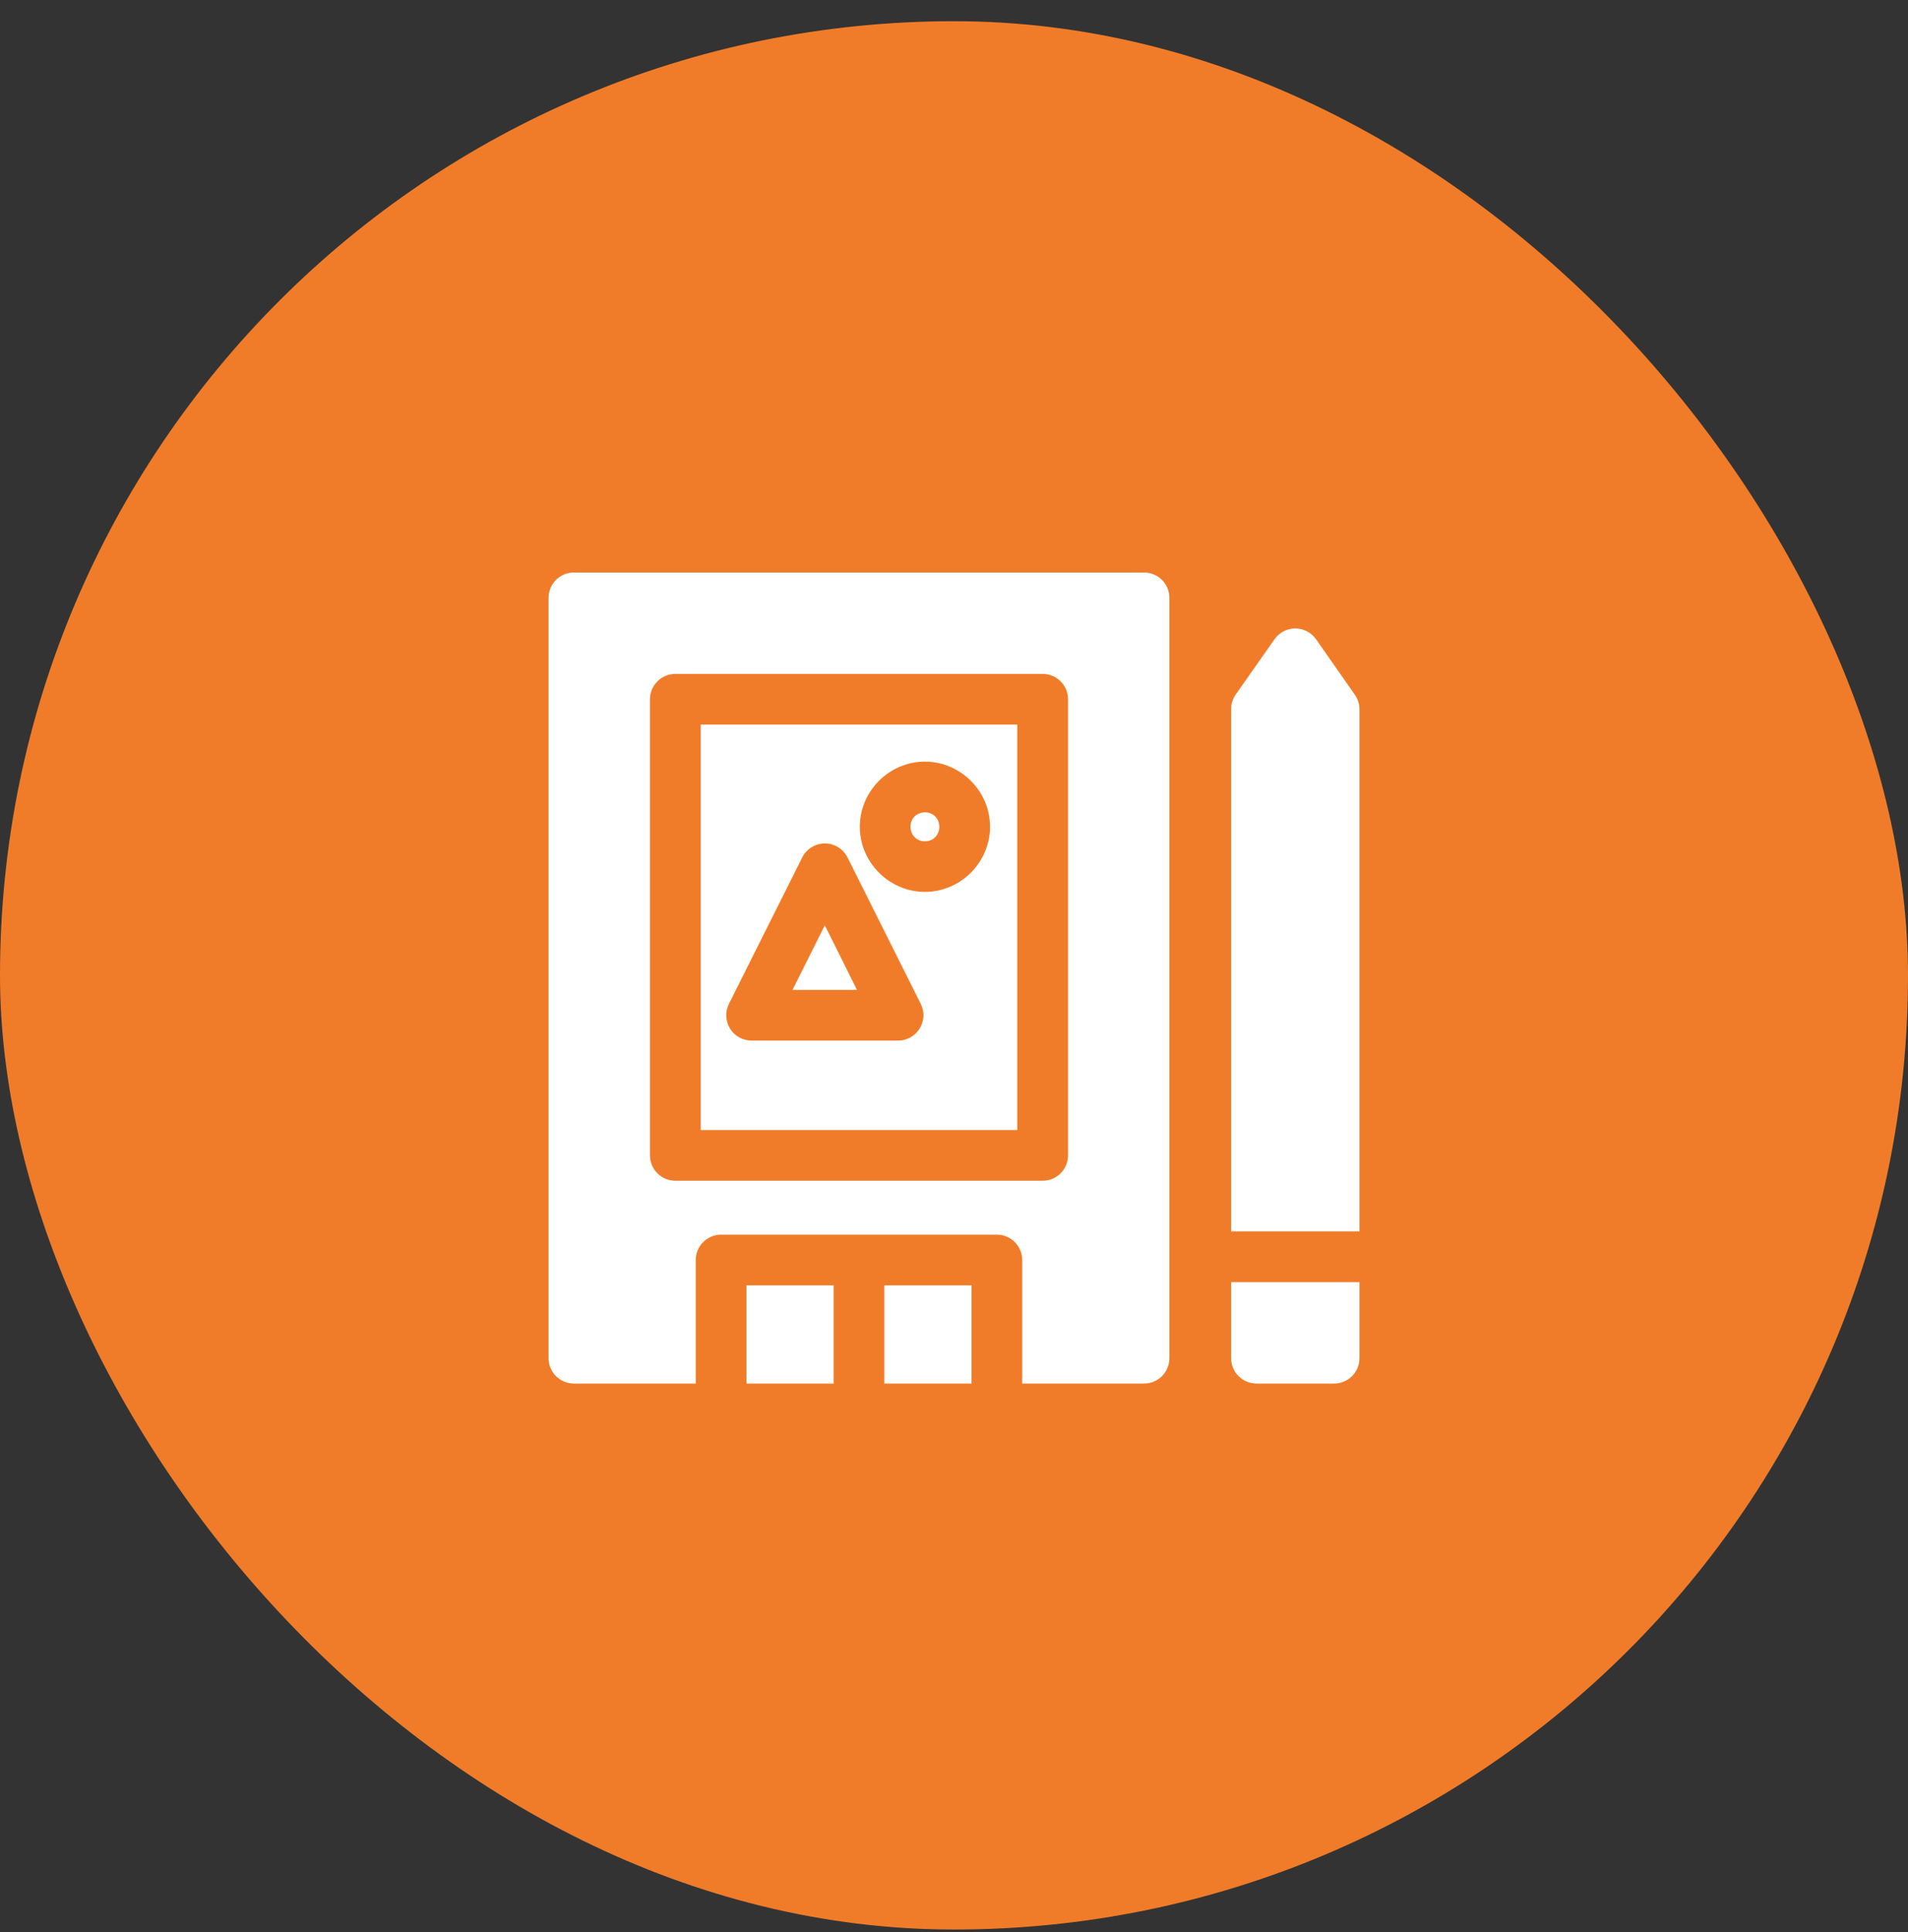
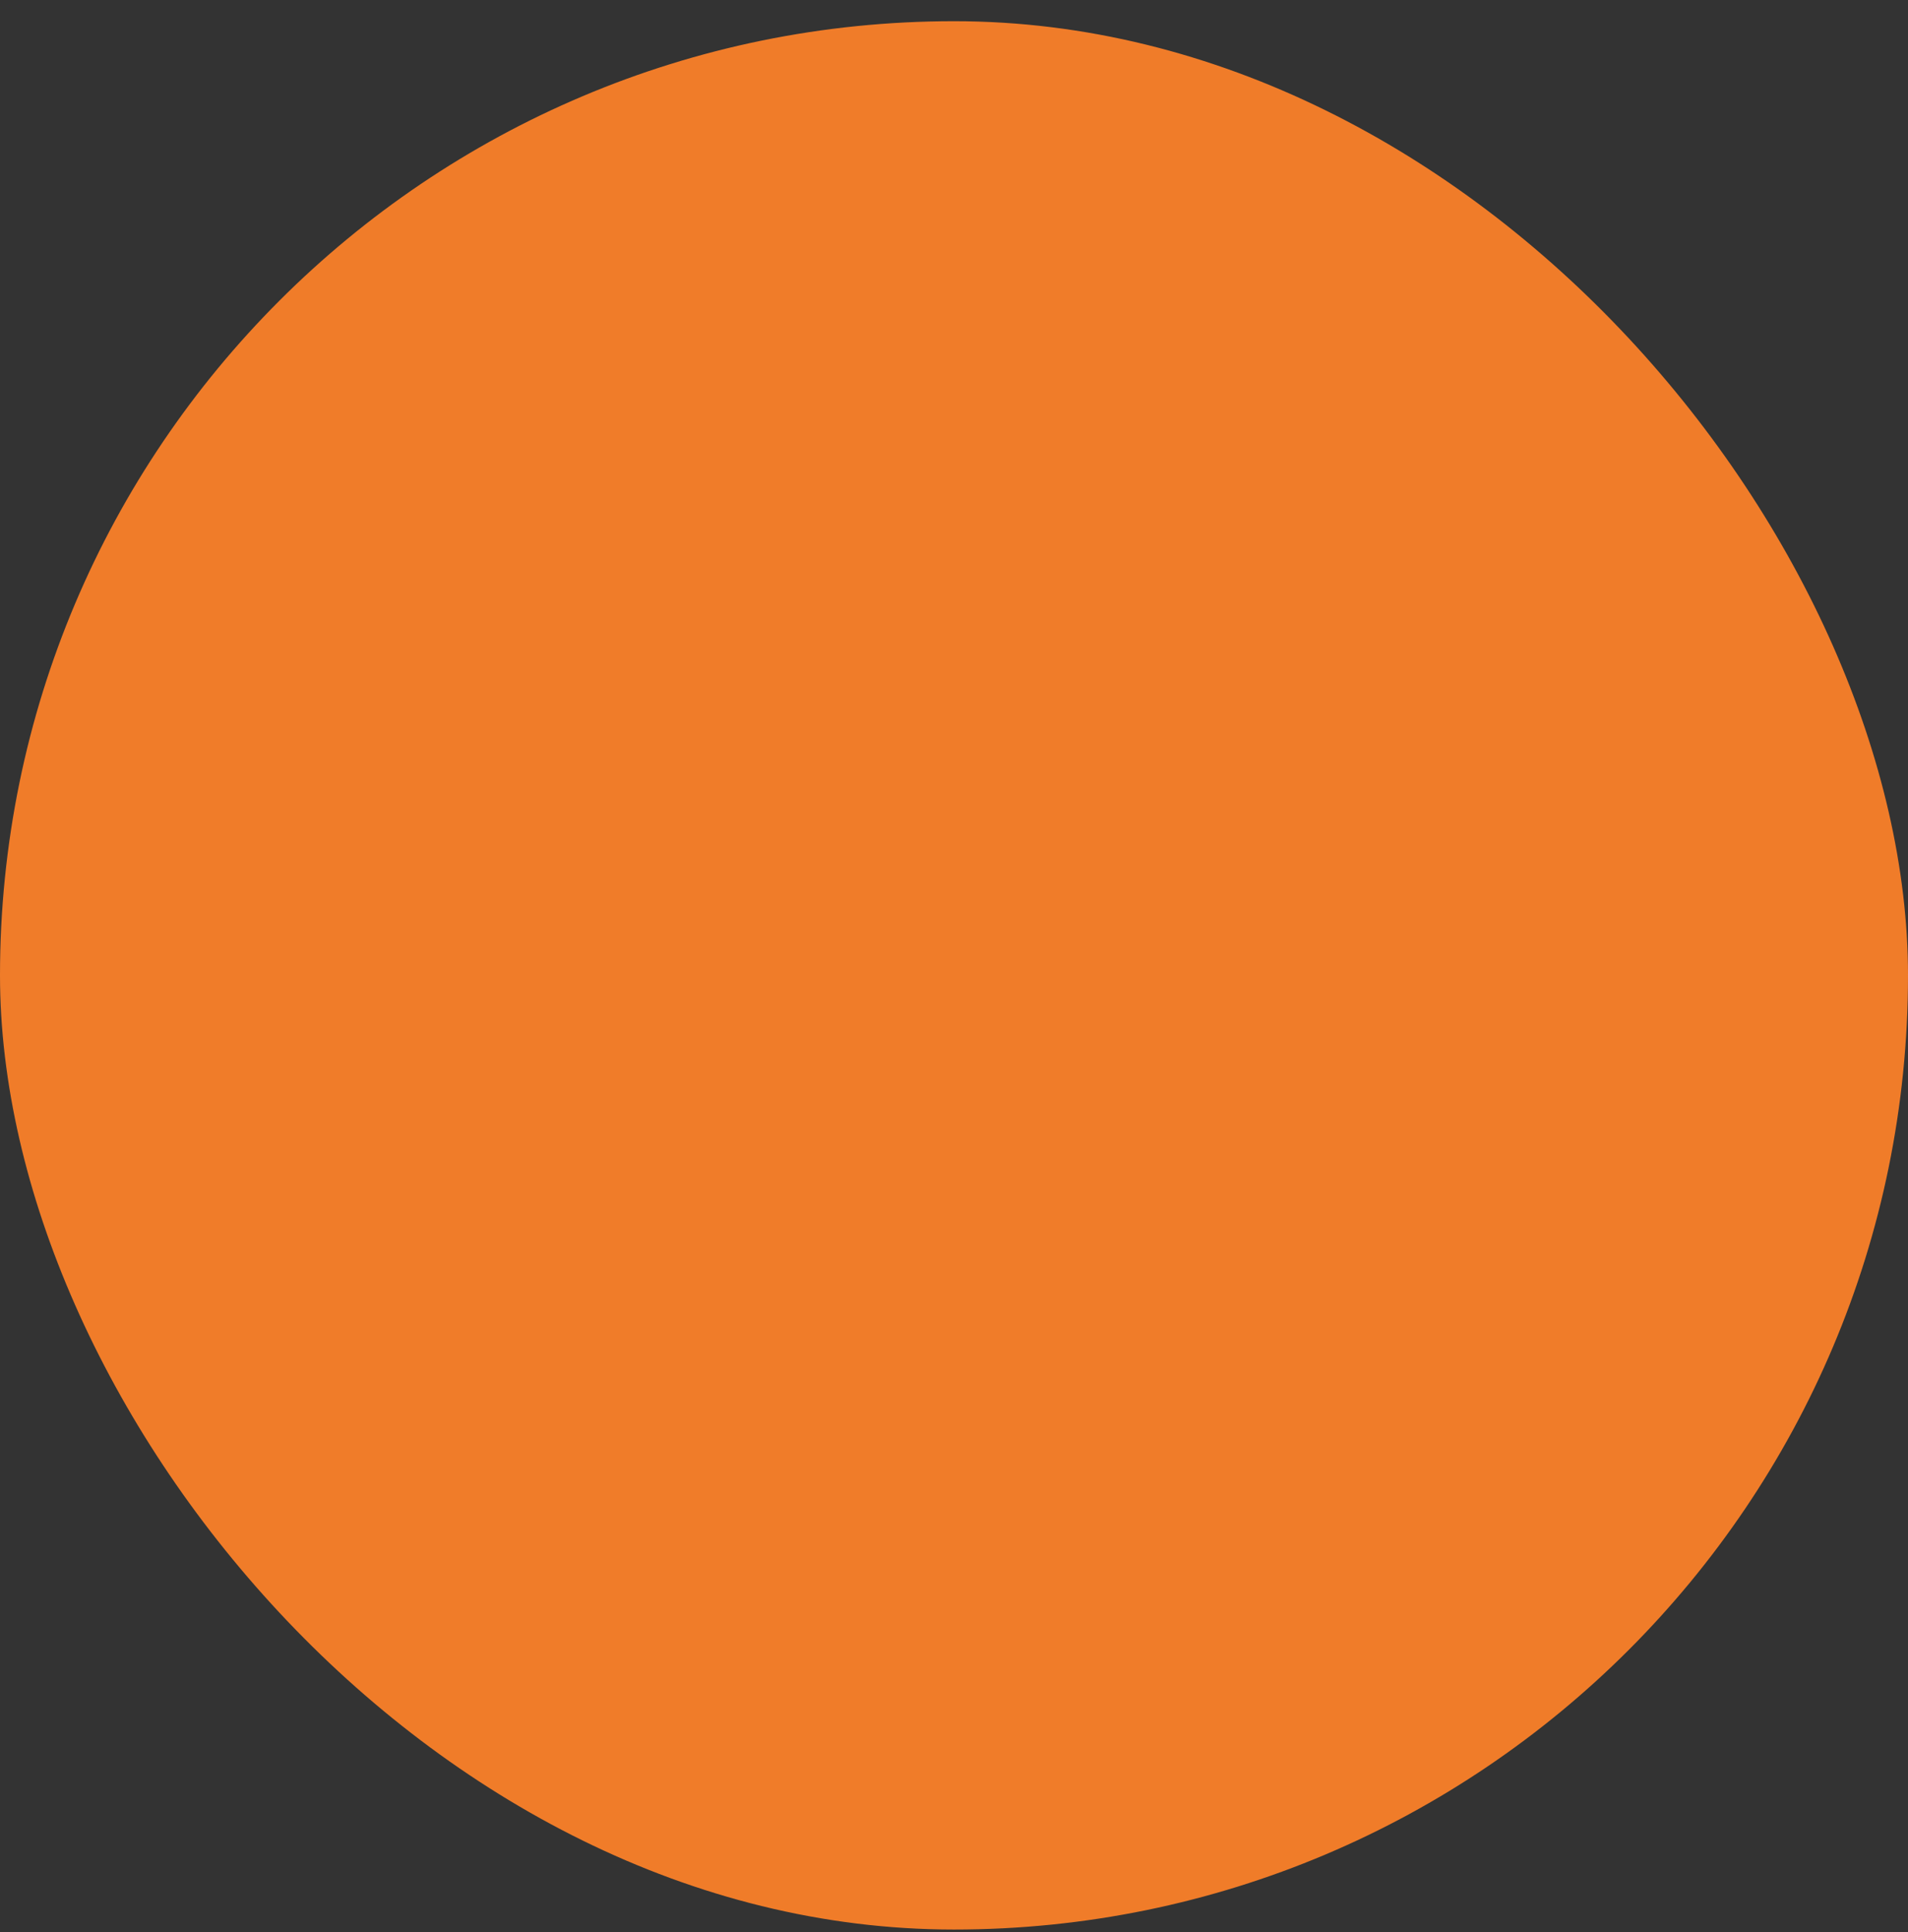
<svg xmlns="http://www.w3.org/2000/svg" width="80" height="81" viewBox="0 0 80 81" fill="none">
  <rect x="0" y="0" width="80" height="81" fill="#333333" stroke="none" />
  <rect y="0.889" width="80" height="80" rx="40" fill="#F07C29" />
-   <path d="M24.058 24C23.778 24.001 23.509 24.113 23.311 24.311C23.113 24.509 23.001 24.778 23 25.058V56.933C22.999 57.215 23.11 57.486 23.308 57.686C23.507 57.886 23.776 57.999 24.058 58H29.172V52.825C29.169 52.235 29.65 51.756 30.24 51.758H41.793C42.383 51.756 42.862 52.235 42.859 52.825V58H47.965C48.248 58.001 48.52 57.889 48.72 57.689C48.92 57.488 49.032 57.217 49.031 56.933V25.058C49.03 24.776 48.917 24.507 48.717 24.308C48.517 24.11 48.246 23.999 47.964 24L24.058 24ZM54.263 26.345C53.932 26.36 53.628 26.528 53.439 26.799L51.808 29.122C51.683 29.301 51.617 29.515 51.619 29.734V51.623H57V29.734C57 29.515 56.931 29.301 56.805 29.122L55.18 26.799C54.972 26.501 54.626 26.329 54.263 26.345H54.263ZM28.311 28.252H43.723C44.004 28.253 44.272 28.365 44.471 28.563C44.669 28.762 44.781 29.03 44.782 29.31V48.439C44.781 48.72 44.669 48.988 44.471 49.187C44.272 49.385 44.004 49.497 43.723 49.498H28.311C28.03 49.497 27.762 49.385 27.564 49.187C27.365 48.988 27.253 48.72 27.252 48.439V29.31C27.253 29.03 27.365 28.762 27.564 28.563C27.762 28.365 28.03 28.253 28.311 28.252ZM29.377 30.377V47.373H42.654V30.377H29.377ZM38.78 31.929C40.275 31.929 41.511 33.163 41.511 34.658C41.511 36.153 40.275 37.389 38.78 37.389C37.285 37.389 36.051 36.153 36.051 34.658C36.051 33.163 37.285 31.929 38.78 31.929ZM38.78 34.054C38.433 34.054 38.176 34.312 38.176 34.658C38.176 35.005 38.434 35.27 38.78 35.27C39.126 35.27 39.384 35.004 39.384 34.658C39.384 34.312 39.126 34.054 38.78 34.054ZM34.578 35.358H34.593C34.788 35.359 34.98 35.415 35.146 35.518C35.312 35.622 35.447 35.769 35.535 35.945L38.608 42.087C38.771 42.416 38.754 42.806 38.56 43.118C38.367 43.431 38.027 43.621 37.66 43.623H31.511C31.143 43.622 30.802 43.432 30.608 43.119C30.415 42.807 30.397 42.416 30.561 42.087L33.636 35.945C33.724 35.769 33.858 35.622 34.024 35.518C34.191 35.415 34.382 35.359 34.578 35.358L34.578 35.358ZM34.584 38.792L33.229 41.498H35.933L34.584 38.792ZM51.619 53.75V56.933C51.618 57.215 51.729 57.486 51.928 57.686C52.127 57.886 52.397 57.999 52.679 58H55.933C56.217 58.001 56.489 57.889 56.689 57.689C56.889 57.488 57.001 57.217 57 56.933V53.75L51.619 53.75ZM31.299 53.883V58H34.953V53.883H31.299ZM37.078 53.883V58H40.735V53.883H37.078Z" fill="white" />
</svg>